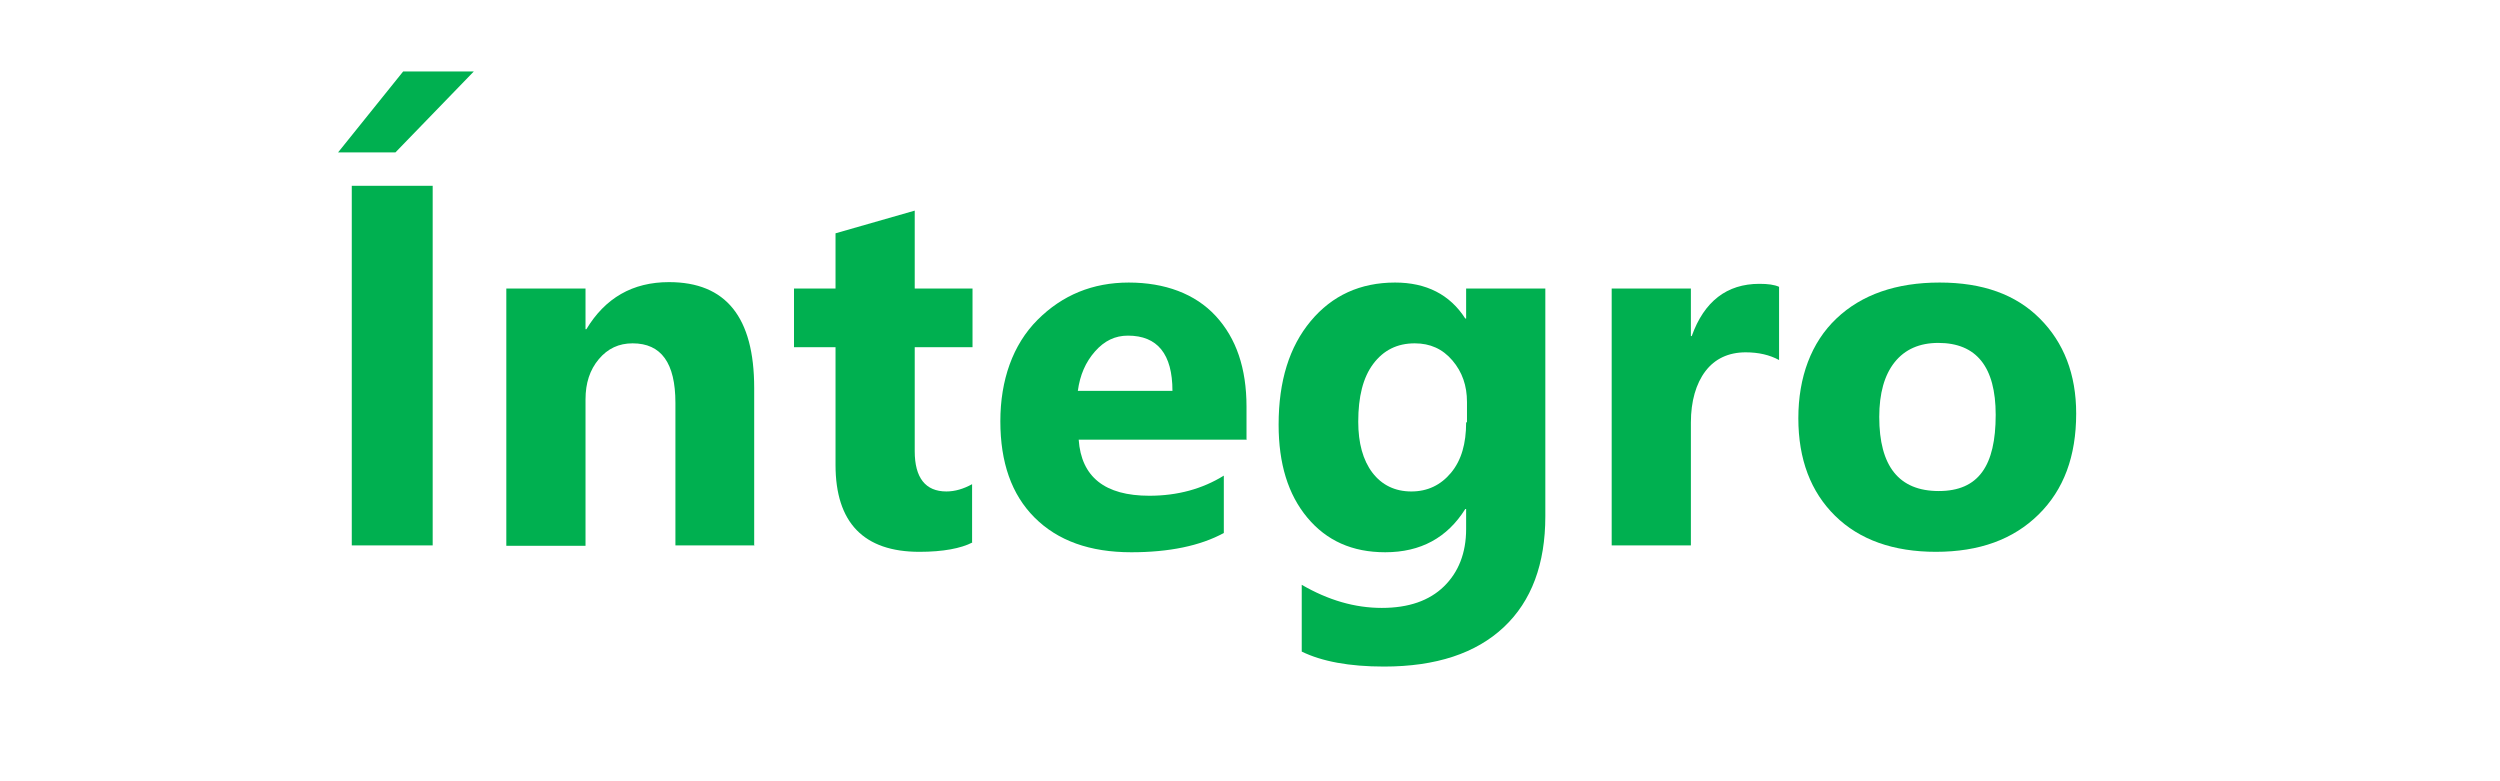
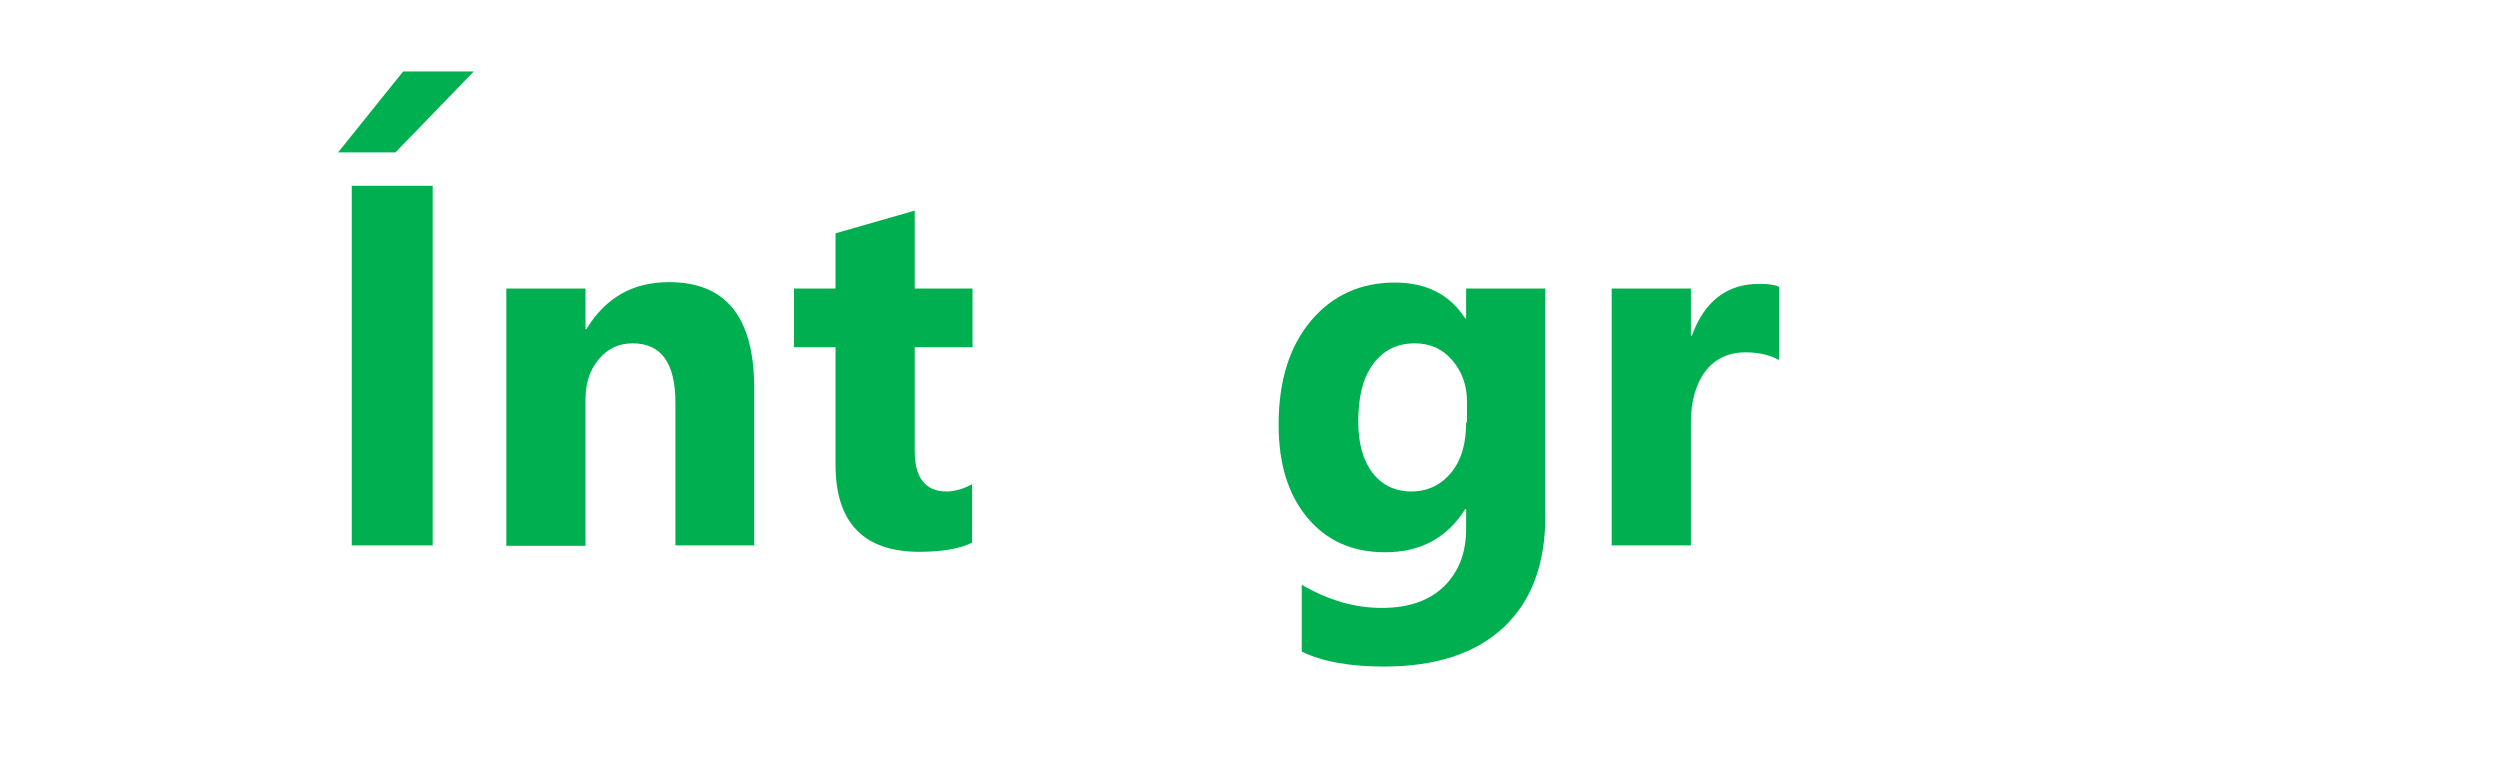
<svg xmlns="http://www.w3.org/2000/svg" width="0.81in" height="0.253in" viewBox="0 0 58.343 18.24" xml:space="preserve" color-interpolation-filters="sRGB" class="st3">
  <defs>
    <style>.cls-1{fill:#00b050;}.cls-2{fill:none;}</style>
  </defs>
  <g id="cleaned">
    <g id="shape1-1">
-       <rect class="cls-2" x=".12" y=".12" width="58.1" height="18" />
-     </g>
+       </g>
  </g>
  <g id="Layer_3">
    <g>
      <path class="cls-1" d="M11.04,1.67l-1.83,1.89h-1.34l1.52-1.89h1.65Zm-.96,11.07h-1.89V4.34h1.89V12.74Z" />
      <path class="cls-1" d="M17.6,12.74h-1.85v-3.33c0-.93-.33-1.39-1-1.39-.32,0-.58,.12-.79,.37s-.31,.56-.31,.94v3.42h-1.85V6.74h1.85v.95h.02c.44-.73,1.08-1.1,1.93-1.1,1.33,0,1.99,.82,1.99,2.47v3.67Z" />
      <path class="cls-1" d="M22.69,12.67c-.27,.14-.69,.22-1.24,.22-1.3,0-1.96-.68-1.96-2.03v-2.75h-.97v-1.37h.97v-1.29l1.85-.53v1.82h1.35v1.37h-1.35v2.43c0,.62,.25,.94,.74,.94,.2,0,.4-.06,.6-.17v1.37Z" />
-       <path class="cls-1" d="M29.08,10.27h-3.91c.06,.87,.61,1.31,1.65,1.31,.66,0,1.24-.16,1.74-.47v1.34c-.55,.3-1.28,.45-2.16,.45-.97,0-1.72-.27-2.26-.81s-.8-1.29-.8-2.25,.29-1.79,.87-2.37,1.29-.87,2.13-.87,1.55,.26,2.03,.78,.72,1.22,.72,2.12v.78Zm-1.72-1.14c0-.86-.35-1.29-1.04-1.29-.3,0-.55,.12-.77,.37s-.35,.55-.4,.92h2.21Z" />
      <path class="cls-1" d="M36.07,12.06c0,1.11-.32,1.98-.97,2.59s-1.58,.92-2.8,.92c-.81,0-1.45-.12-1.92-.35v-1.56c.62,.36,1.24,.54,1.87,.54s1.11-.17,1.45-.5,.52-.78,.52-1.34v-.47h-.02c-.42,.67-1.04,1.01-1.87,1.01-.77,0-1.37-.27-1.82-.81s-.67-1.26-.67-2.17c0-1.02,.25-1.82,.75-2.42s1.16-.9,1.97-.9c.73,0,1.28,.28,1.64,.84h.02v-.7h1.85v5.31Zm-1.83-2.2v-.47c0-.38-.11-.7-.34-.97s-.52-.4-.88-.4c-.41,0-.73,.16-.97,.48s-.35,.77-.35,1.35c0,.5,.11,.9,.33,1.19s.53,.44,.91,.44,.69-.15,.93-.44,.35-.68,.35-1.17Z" />
      <path class="cls-1" d="M41.53,8.41c-.22-.12-.48-.18-.78-.18-.4,0-.72,.15-.94,.44s-.34,.7-.34,1.2v2.87h-1.85V6.74h1.85v1.11h.02c.29-.81,.82-1.22,1.58-1.22,.2,0,.35,.02,.46,.07v1.71Z" />
-       <path class="cls-1" d="M45.2,12.89c-1,0-1.79-.28-2.36-.84s-.86-1.32-.86-2.28,.3-1.77,.89-2.33,1.4-.84,2.41-.84,1.78,.28,2.34,.84,.85,1.3,.85,2.22c0,1-.29,1.78-.88,2.36s-1.38,.87-2.4,.87Zm.05-4.88c-.44,0-.78,.15-1.02,.45s-.36,.73-.36,1.28c0,1.15,.46,1.73,1.39,1.73s1.33-.59,1.33-1.78c0-1.12-.45-1.68-1.34-1.68Z" />
    </g>
  </g>
</svg>